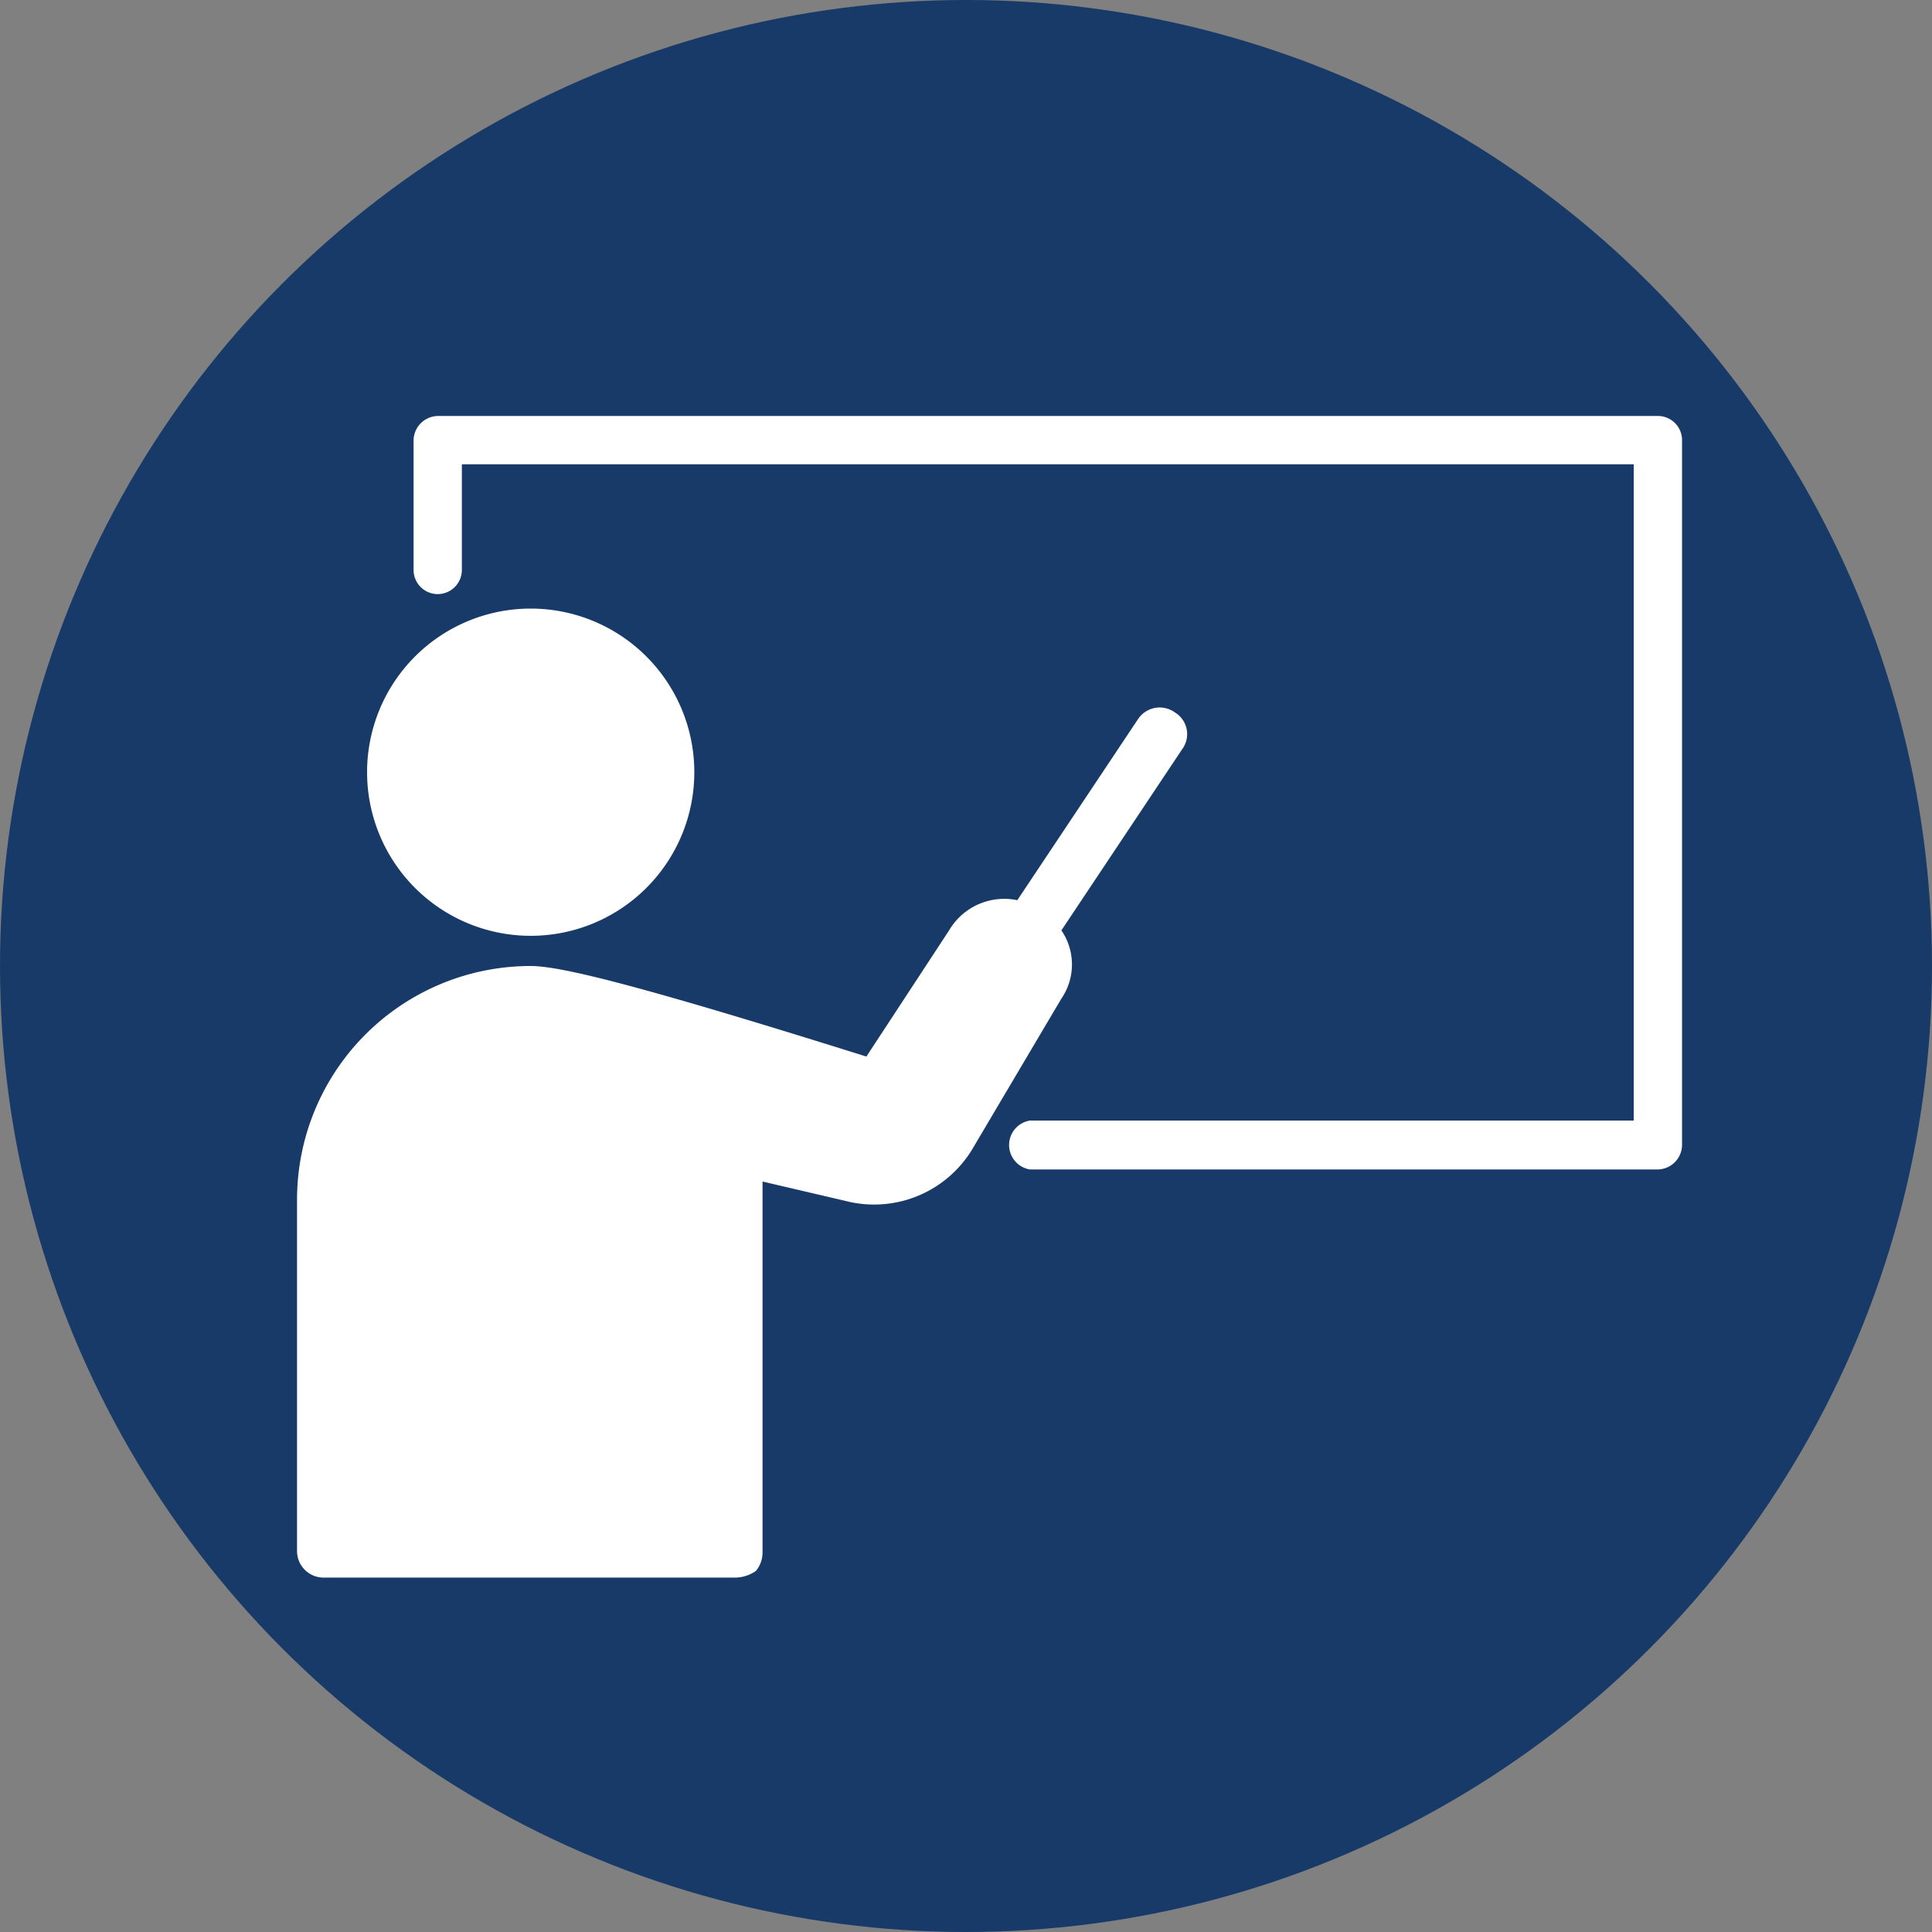
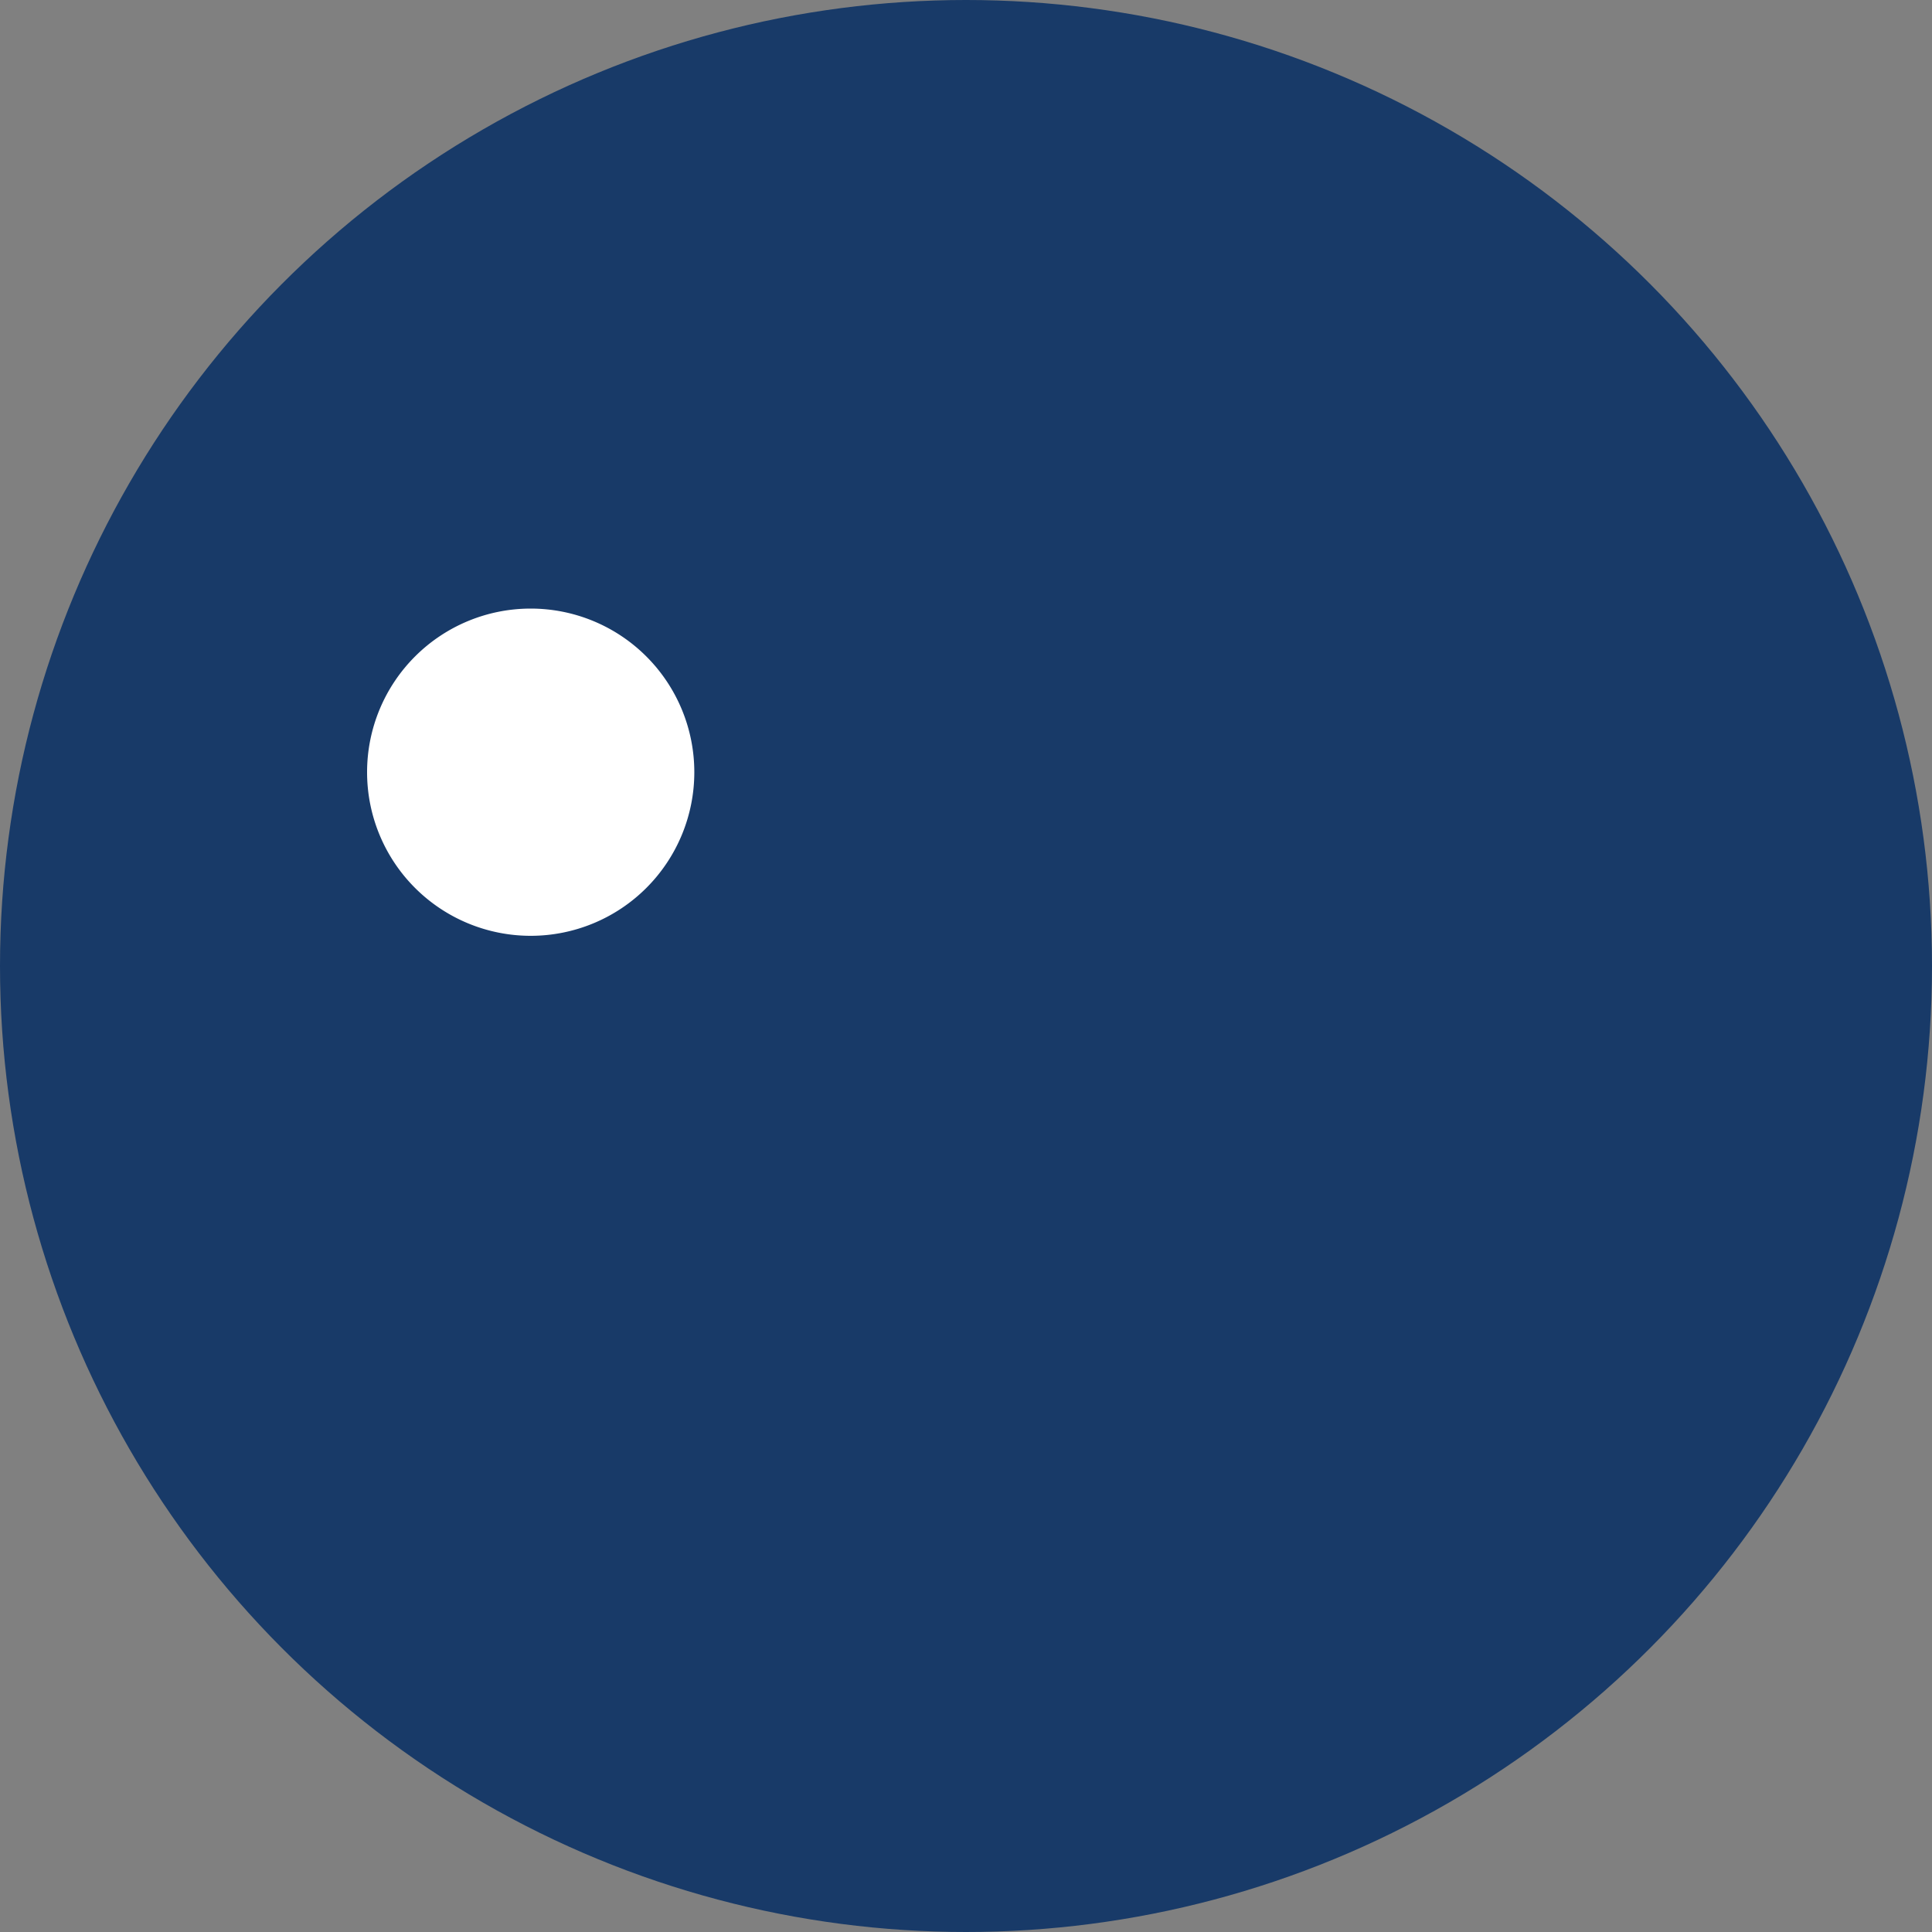
<svg xmlns="http://www.w3.org/2000/svg" width="32" height="32" viewBox="0 0 32 32">
  <rect x="0" y="0" width="32" height="32" fill="#808080" stroke="none" />
  <defs>
    <style>.cls-1{fill:#183a68;}.cls-2{fill:#fff;}</style>
  </defs>
  <title>seminare </title>
  <g id="Ebene_2" data-name="Ebene 2">
    <g id="Ebene_1-2" data-name="Ebene 1">
      <circle class="cls-1" cx="16" cy="16" r="16" />
-       <path class="cls-2" d="M27.46,6.89H7.25a.41.41,0,0,0-.4.4V9.44a.4.4,0,1,0,.8,0V7.69H27.06V18.56h-10a.41.41,0,0,0,0,.81h10.4a.41.41,0,0,0,.4-.41V7.29A.4.4,0,0,0,27.46,6.89Z" />
      <path class="cls-2" d="M8.79,15.5a2.71,2.71,0,1,0,0-5.42,2.71,2.71,0,1,0,0,5.42Z" />
-       <path class="cls-2" d="M17.58,16.54a1,1,0,0,0,0-1.13l2-3a.42.42,0,0,0-.12-.61.43.43,0,0,0-.61.11l-2,3a1.06,1.06,0,0,0-1.13.5L14.35,17.5C10.56,16.31,9.28,16,8.79,16h0a3.87,3.87,0,0,0-3.87,3.87v5.83a.44.44,0,0,0,.43.43h6.84a.62.62,0,0,0,.33-.11.48.48,0,0,0,.11-.32V19.57l1.37.32a1.9,1.9,0,0,0,2.13-.9Z" />
    </g>
  </g>
</svg>